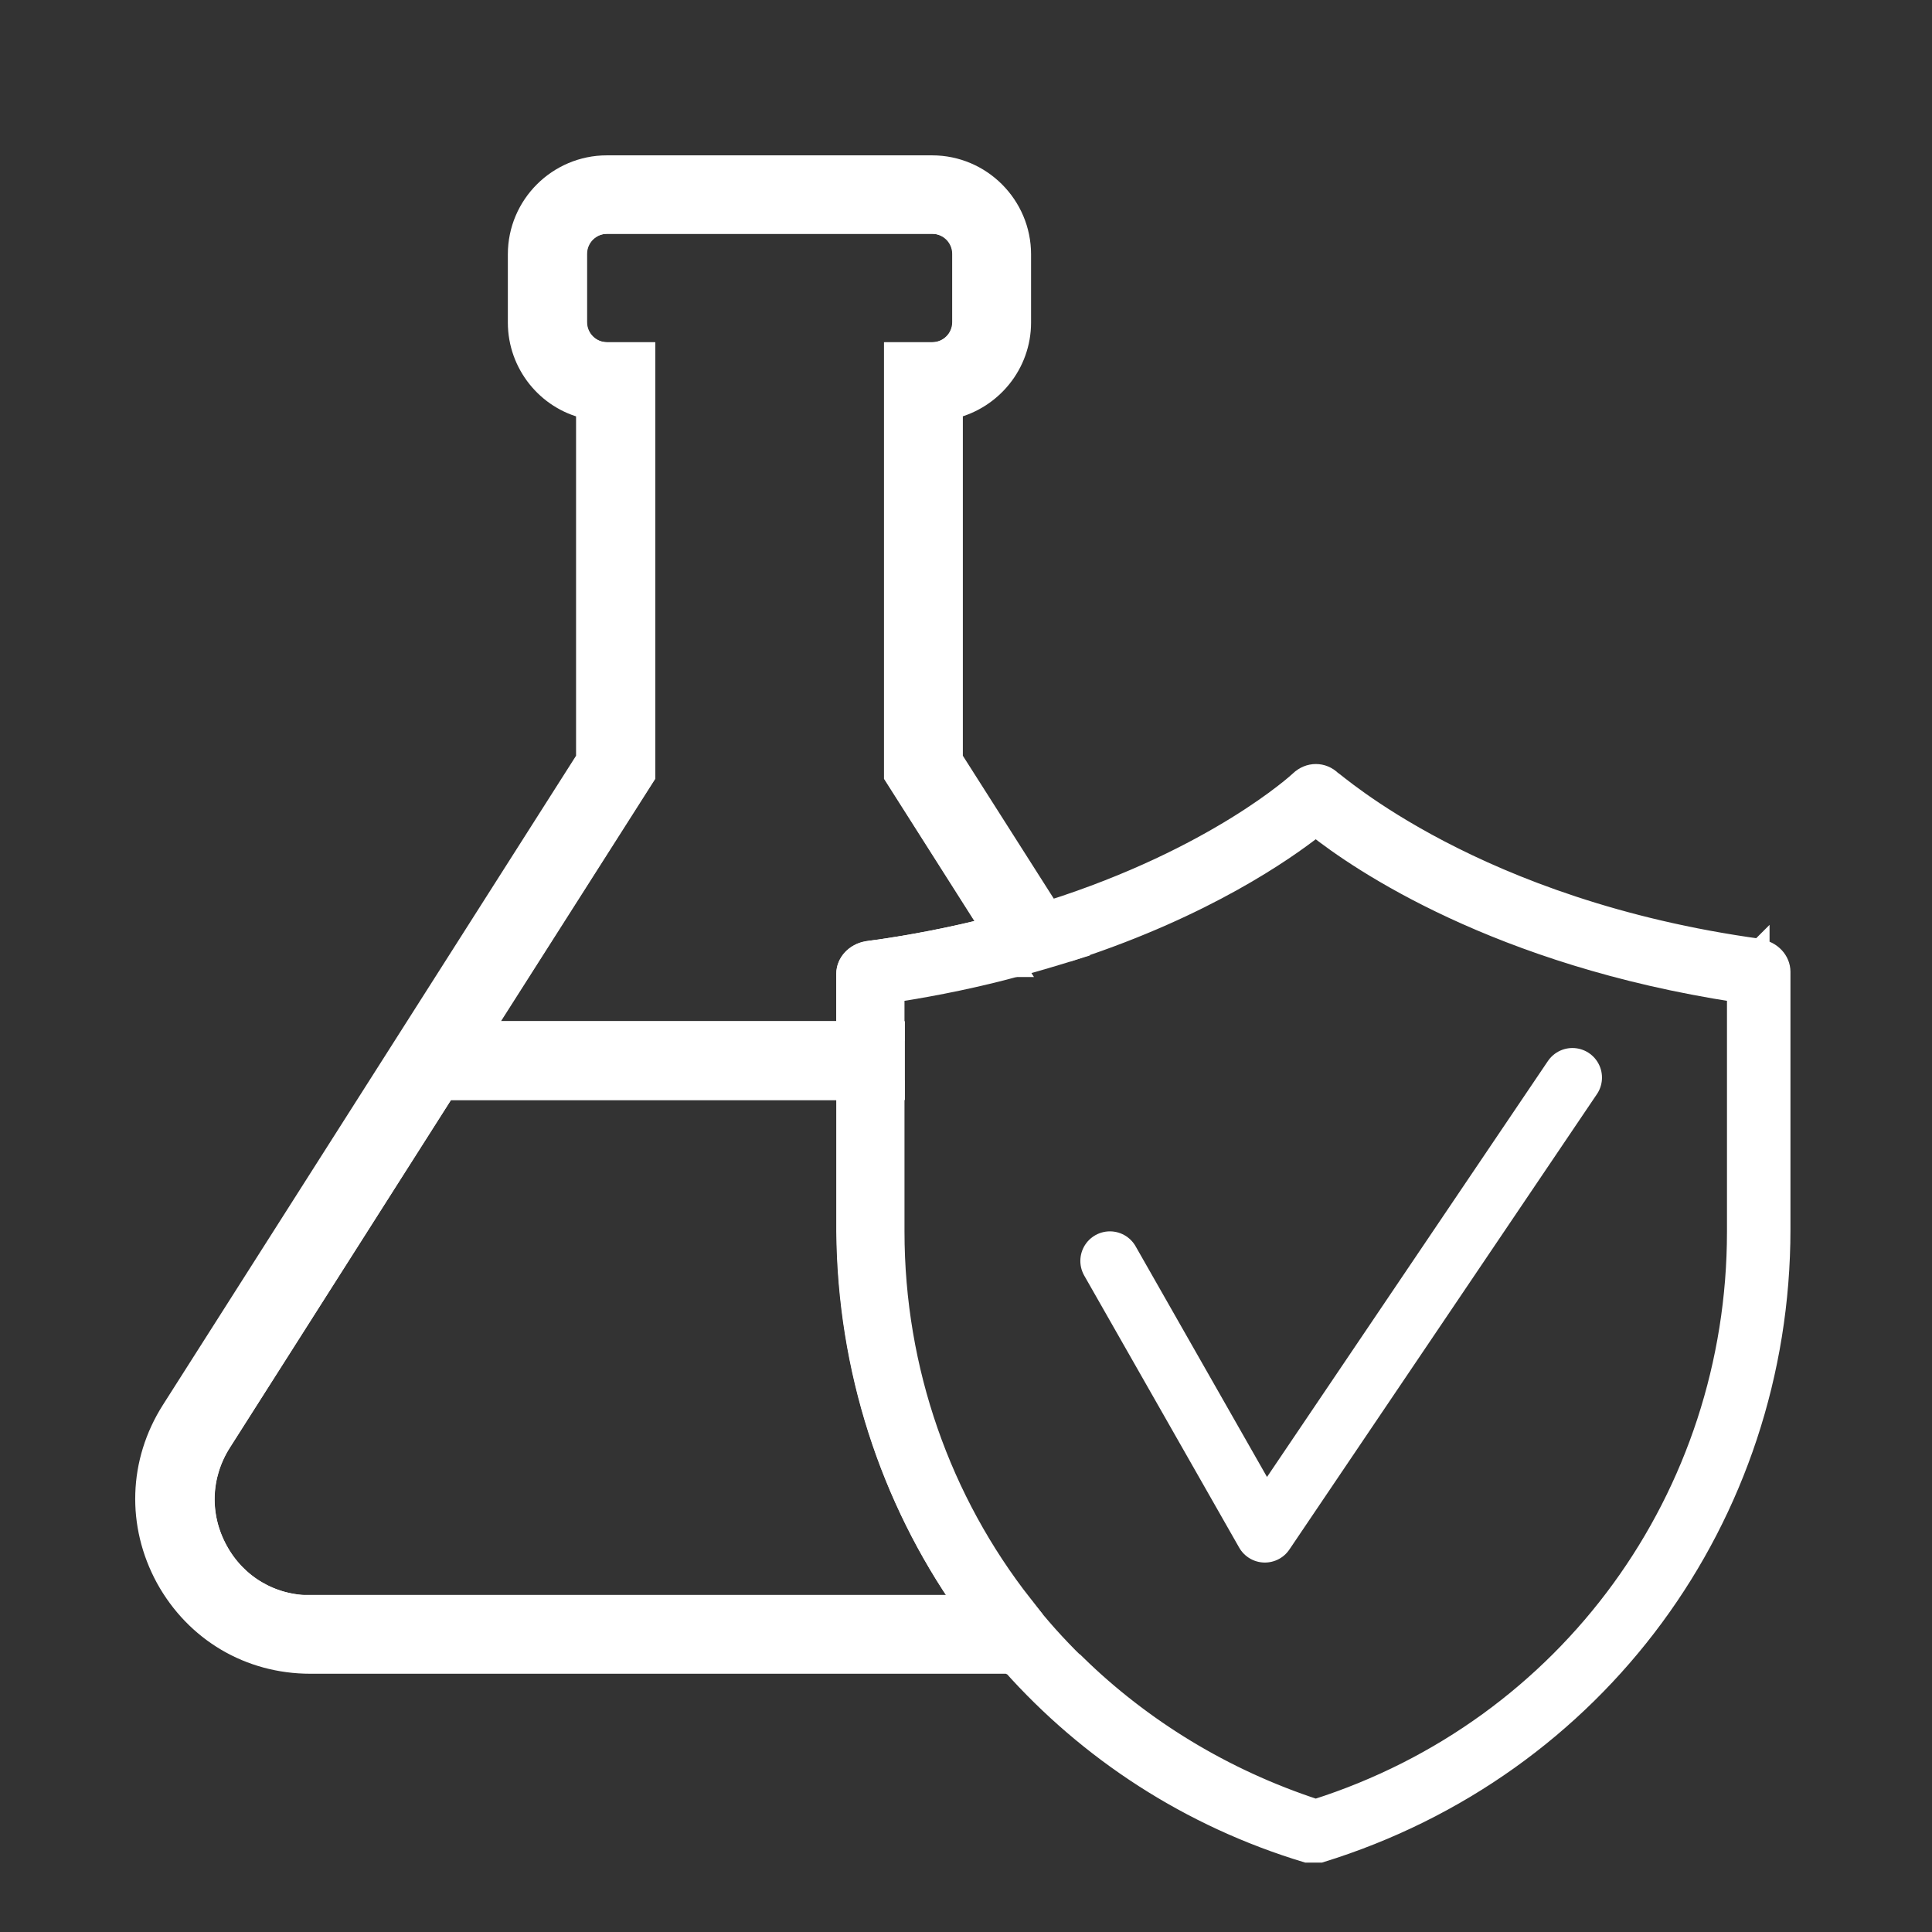
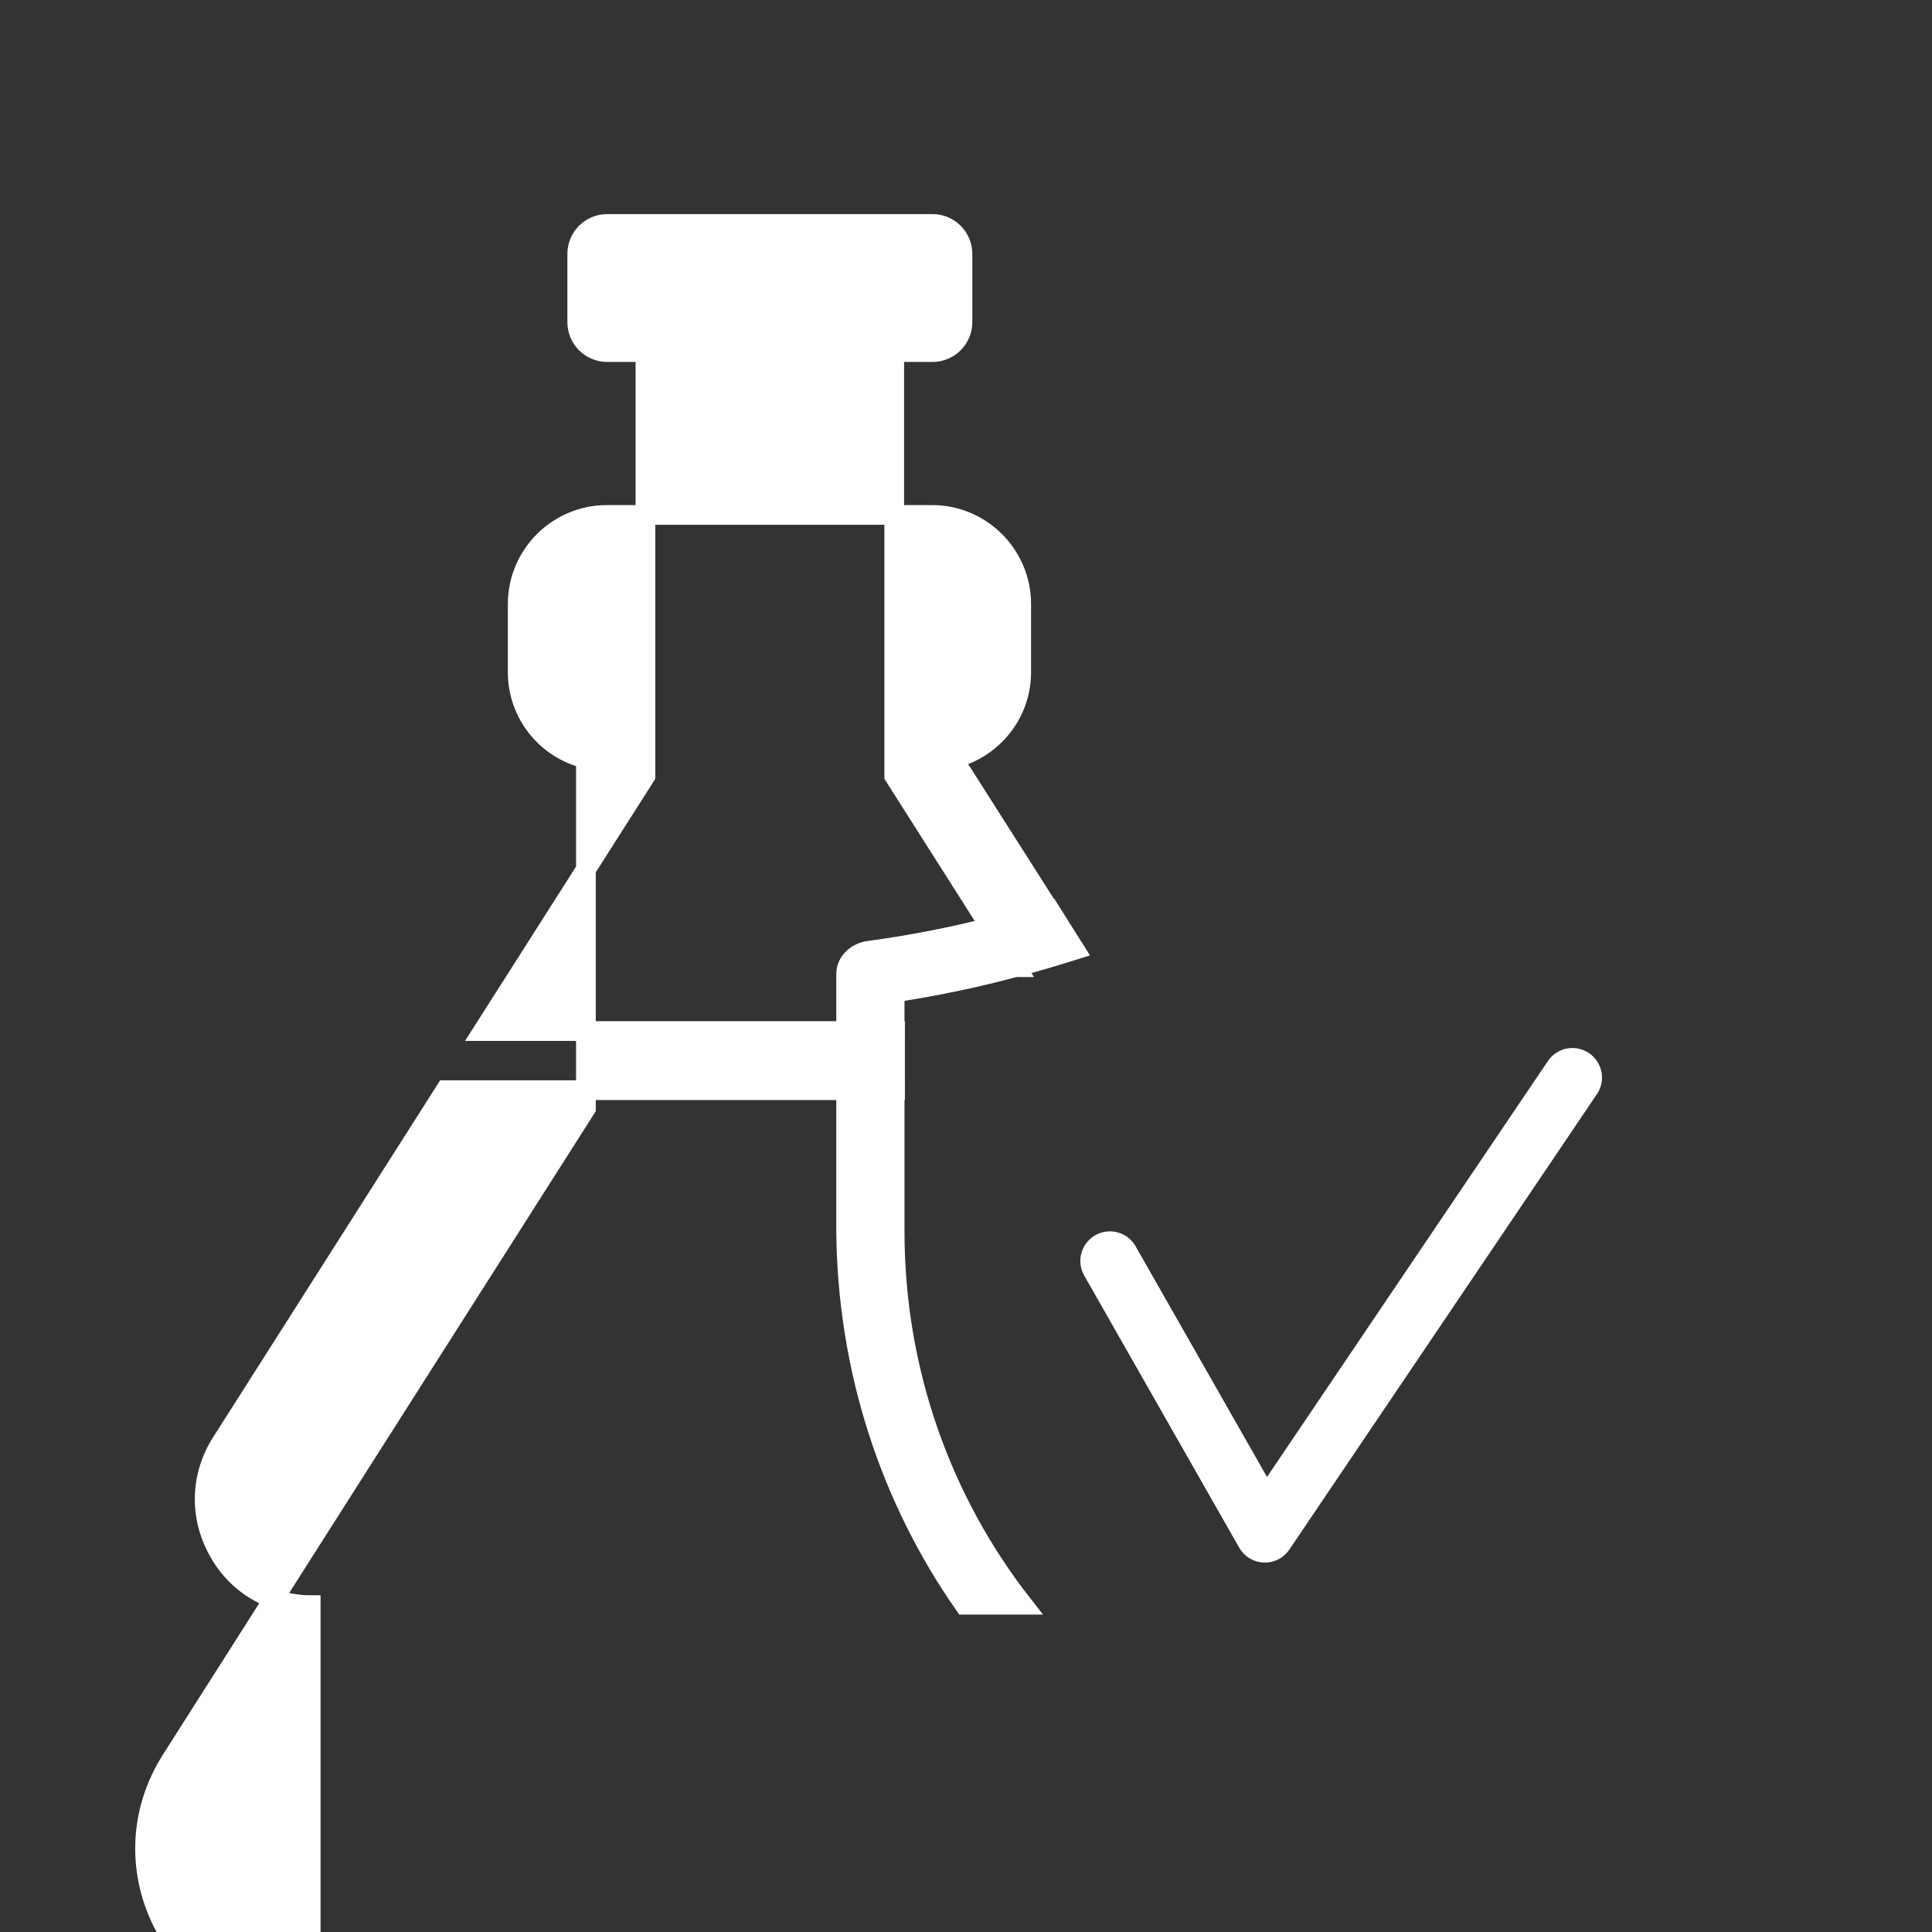
<svg xmlns="http://www.w3.org/2000/svg" id="_レイヤー_2" viewBox="0 0 490 490">
  <rect x="0" y="0" width="490" height="490" fill="#333333" stroke="none" />
  <defs>
    <style>.cls-1{fill:#fff;}.cls-1,.cls-2{stroke-miterlimit:10;stroke-width:5px;}.cls-1,.cls-2,.cls-3{stroke:#fff;}.cls-2,.cls-4,.cls-3{fill:none;}.cls-3{stroke-linecap:round;stroke-linejoin:round;stroke-width:15px;}</style>
  </defs>
  <g id="database">
    <polyline class="cls-3" points="281.5 319.8 320.8 388.8 398.8 273.3" />
-     <path class="cls-2" d="M214.7,276.5h-101.7l-56.8,89.3c-5.3,8.4-5.7,18.6-.9,27.4,4.8,8.7,13.6,13.9,23.5,13.9h165.9c-18.9-27-29.7-59.8-30-94.7v-35.9Z" />
-     <path class="cls-2" d="M219.9,241.2c11.3-1.5,21.7-3.6,31.2-6l-24.4-38.4v-107.5h9.7c4.2,0,7.6-3.4,7.6-7.6v-17.3c0-4.2-3.4-7.6-7.6-7.6h-82.5c-4.2,0-7.6,3.4-7.6,7.6v17.3c0,4.2,3.4,7.6,7.6,7.6h9.7v107.5l-41.2,64.7h92.2v-14.5c0-2.9,2.3-5.3,5.3-5.8h0Z" />
-     <path class="cls-1" d="M78.8,407.1c-10,0-18.8-5.2-23.5-13.9-4.8-8.7-4.5-19,.9-27.4l56.8-89.3h101.7v-15h-92.2l41.2-64.7v-107.5h-9.7c-4.2,0-7.6-3.4-7.6-7.6v-17.3c0-4.2,3.4-7.6,7.6-7.6h82.5c4.2,0,7.6,3.4,7.6,7.6v17.3c0,4.2-3.4,7.6-7.6,7.6h-9.7v107.5l24.4,38.4c5.3-1.3,10.3-2.8,15-4.3l-24.5-38.5v-88.7c9.9-2.4,17.3-11.3,17.3-21.9v-17.3c0-12.4-10.1-22.6-22.6-22.6h-82.5c-12.4,0-22.6,10.1-22.6,22.6v17.3c0,10.6,7.4,19.6,17.3,21.9v88.7l-105.2,165.3c-8.3,13.1-8.8,29-1.4,42.6,7.5,13.6,21.2,21.7,36.7,21.7h177.7c-4.2-4.8-8.2-9.8-11.8-15H78.8v.1Z" />
+     <path class="cls-1" d="M78.8,407.1c-10,0-18.8-5.2-23.5-13.9-4.8-8.7-4.5-19,.9-27.4l56.8-89.3h101.7v-15h-92.2l41.2-64.7v-107.5h-9.7c-4.2,0-7.6-3.4-7.6-7.6v-17.3c0-4.2,3.4-7.6,7.6-7.6h82.5c4.2,0,7.6,3.4,7.6,7.6v17.3c0,4.2-3.4,7.6-7.6,7.6h-9.7v107.5l24.4,38.4c5.3-1.3,10.3-2.8,15-4.3l-24.5-38.5c9.9-2.4,17.3-11.3,17.3-21.9v-17.3c0-12.4-10.1-22.6-22.6-22.6h-82.5c-12.4,0-22.6,10.1-22.6,22.6v17.3c0,10.6,7.4,19.6,17.3,21.9v88.7l-105.2,165.3c-8.3,13.1-8.8,29-1.4,42.6,7.5,13.6,21.2,21.7,36.7,21.7h177.7c-4.2-4.8-8.2-9.8-11.8-15H78.8v.1Z" />
    <path class="cls-1" d="M226.9,251.7c11.1-1.7,21.3-3.9,30.6-6.4l-6.4-10.1c-9.5,2.4-19.9,4.5-31.2,6-2.9.6-5.3,2.9-5.3,5.8v14.5h12.3v-9.8h0Z" />
-     <path class="cls-1" d="M446.3,240.6c-72.3-9.9-107.9-42.6-108.5-42.6-2.3-2.3-5.8-2.3-8.2,0-.4.4-21.2,19.5-63.4,32.9l6.3,10c33.1-10.9,53.2-24.9,61.2-31.2,11.1,8.8,46.1,32.7,106.8,42v60.7c0,67.1-42.6,126-106.8,146.4-23.5-7.7-44.1-20.4-60.8-36.7h-16.4c19.6,22,45.1,38.8,74.9,47.8h3.5c70-21.6,116.7-85.2,116.7-158.1v-65.3c0-2.9-2.3-5.3-5.3-5.8v-.1Z" />
    <path class="cls-1" d="M226.9,276.5h-12.3v35.8c.3,34.9,11.1,67.7,30,94.7h14.8c-20.6-26.3-32.5-59.3-32.5-94.7v-35.8Z" />
-     <path class="cls-1" d="M259.4,407.1h-14.8c3.7,5.2,7.6,10.2,11.8,15h16.4c-4.8-4.7-9.3-9.7-13.4-15Z" />
    <path class="cls-1" d="M257.6,245.3c5.2-1.4,10.2-2.9,15-4.4l-6.3-10c-4.7,1.5-9.8,3-15,4.3l6.4,10.1h-.1Z" />
    <rect class="cls-1" x="214.7" y="261.5" width="12.3" height="15" />
    <rect class="cls-4" width="490" height="490" />
  </g>
</svg>